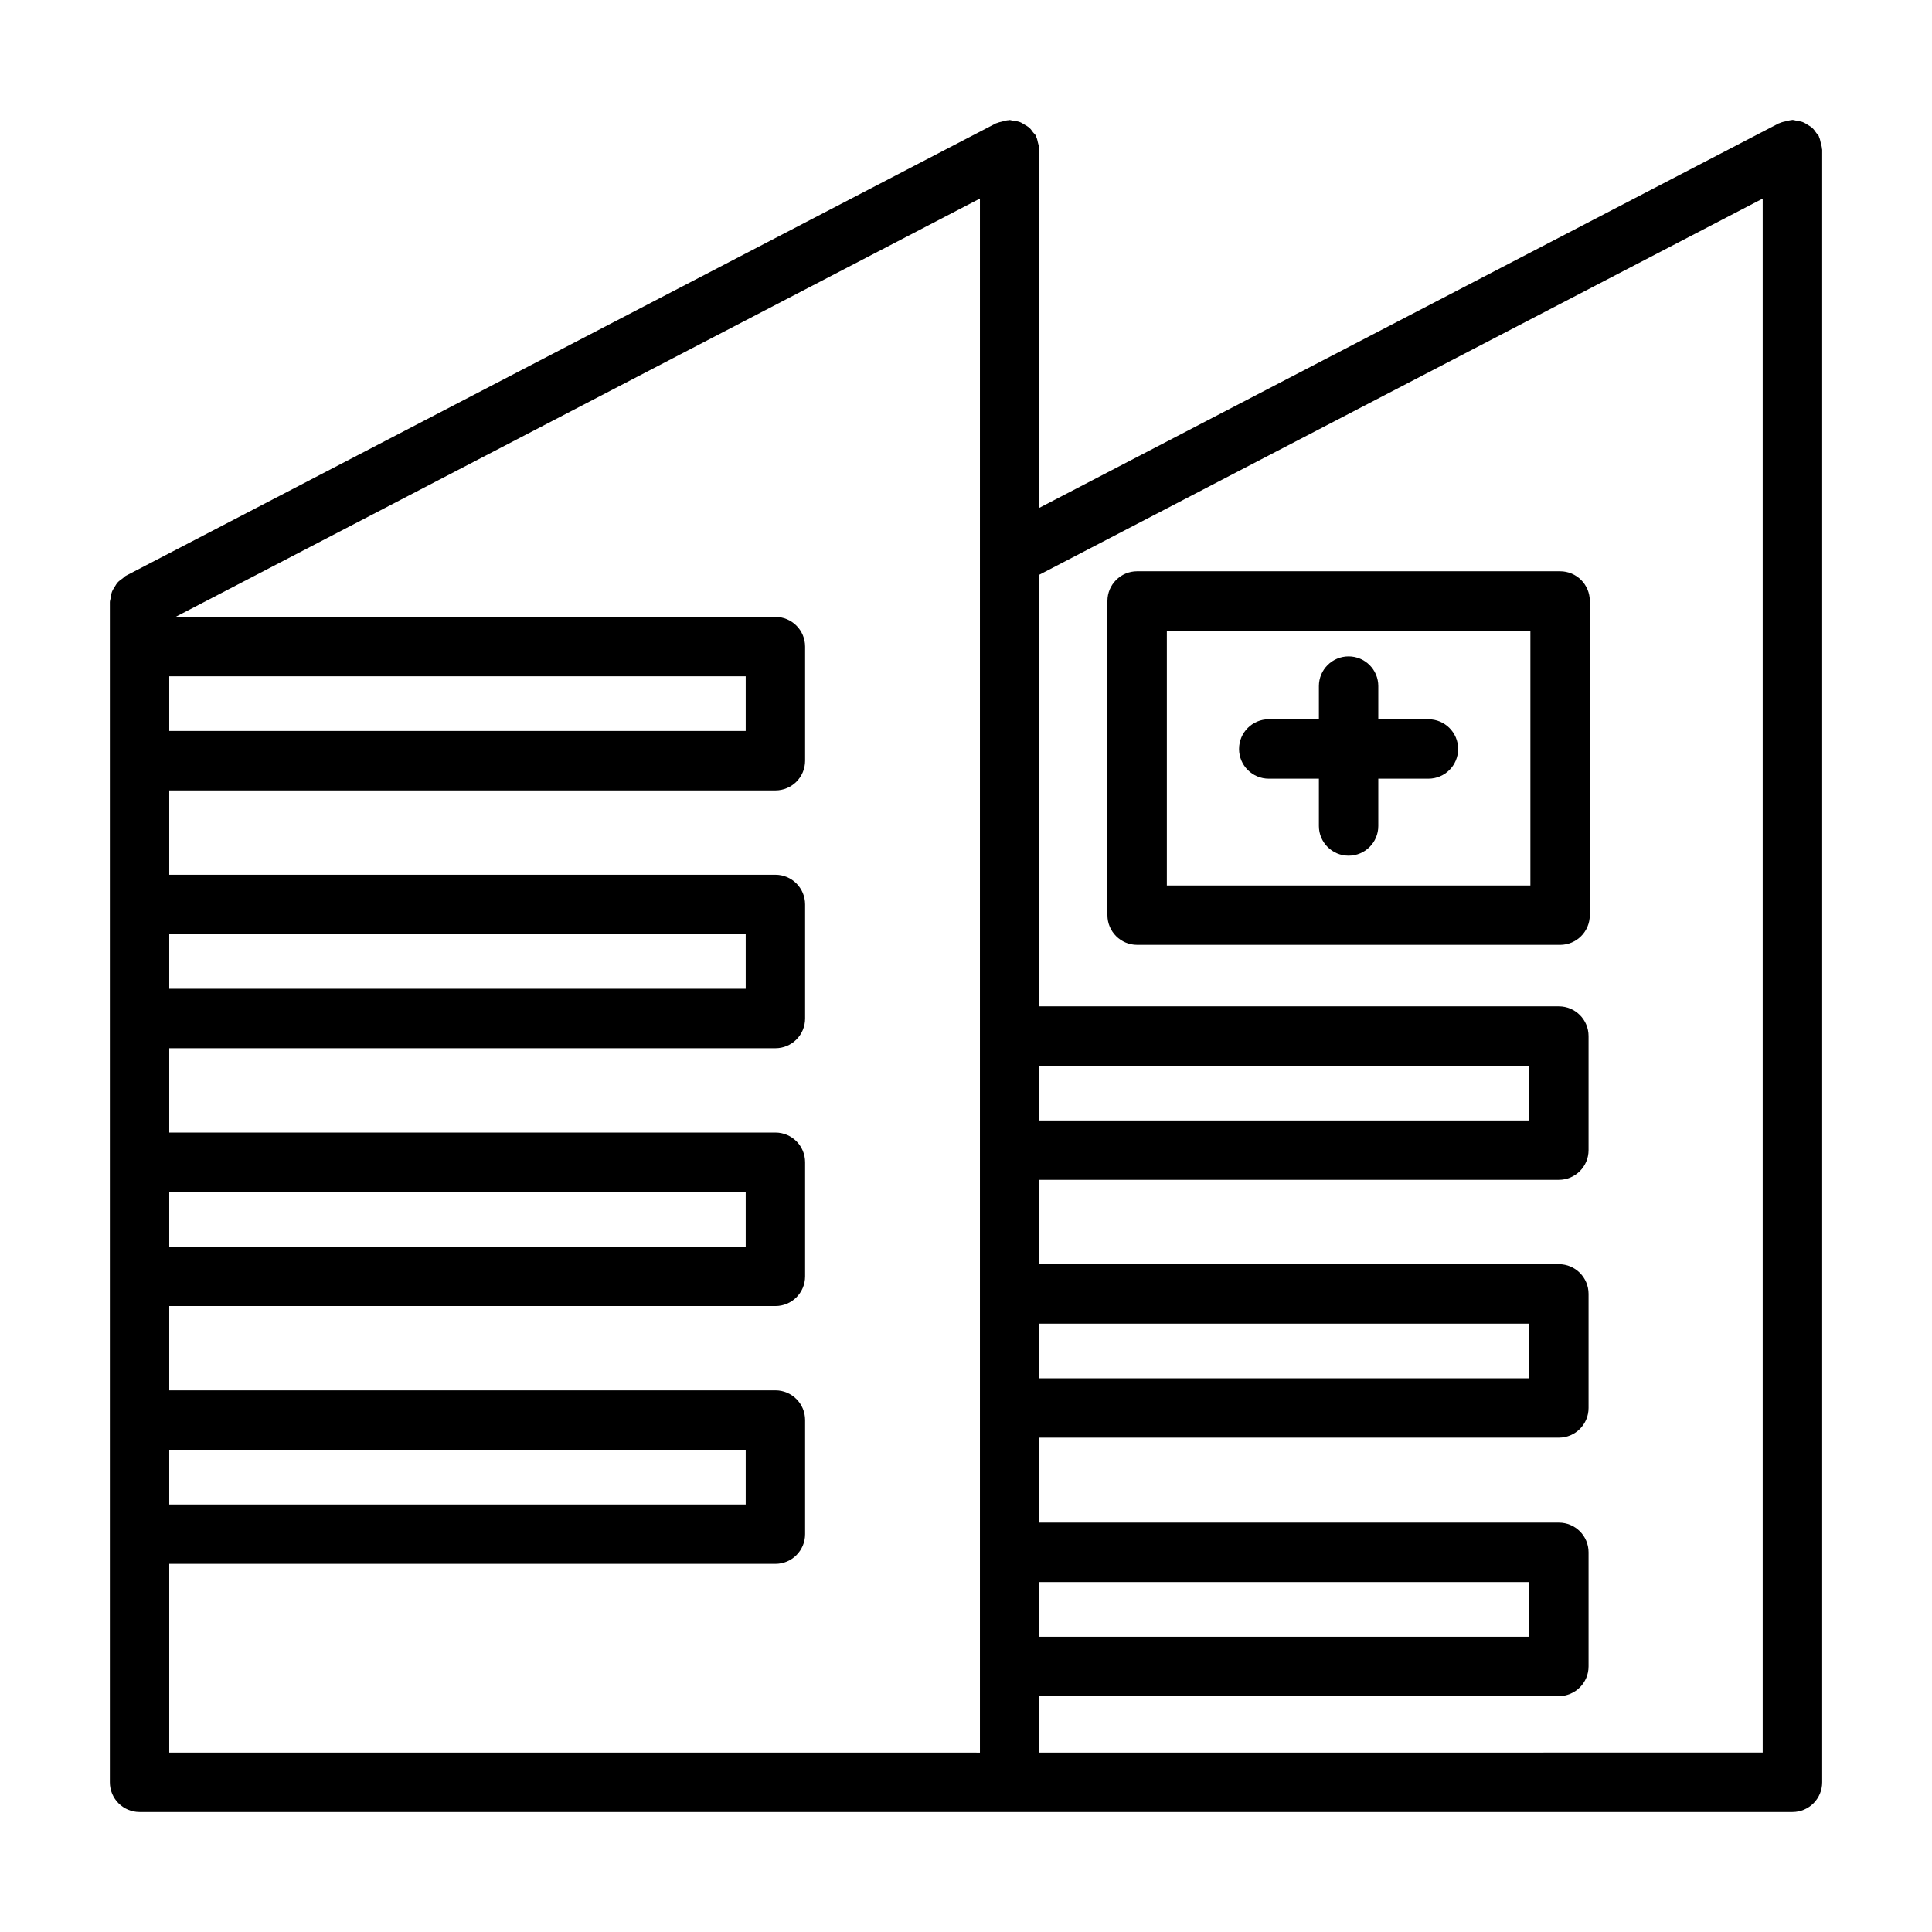
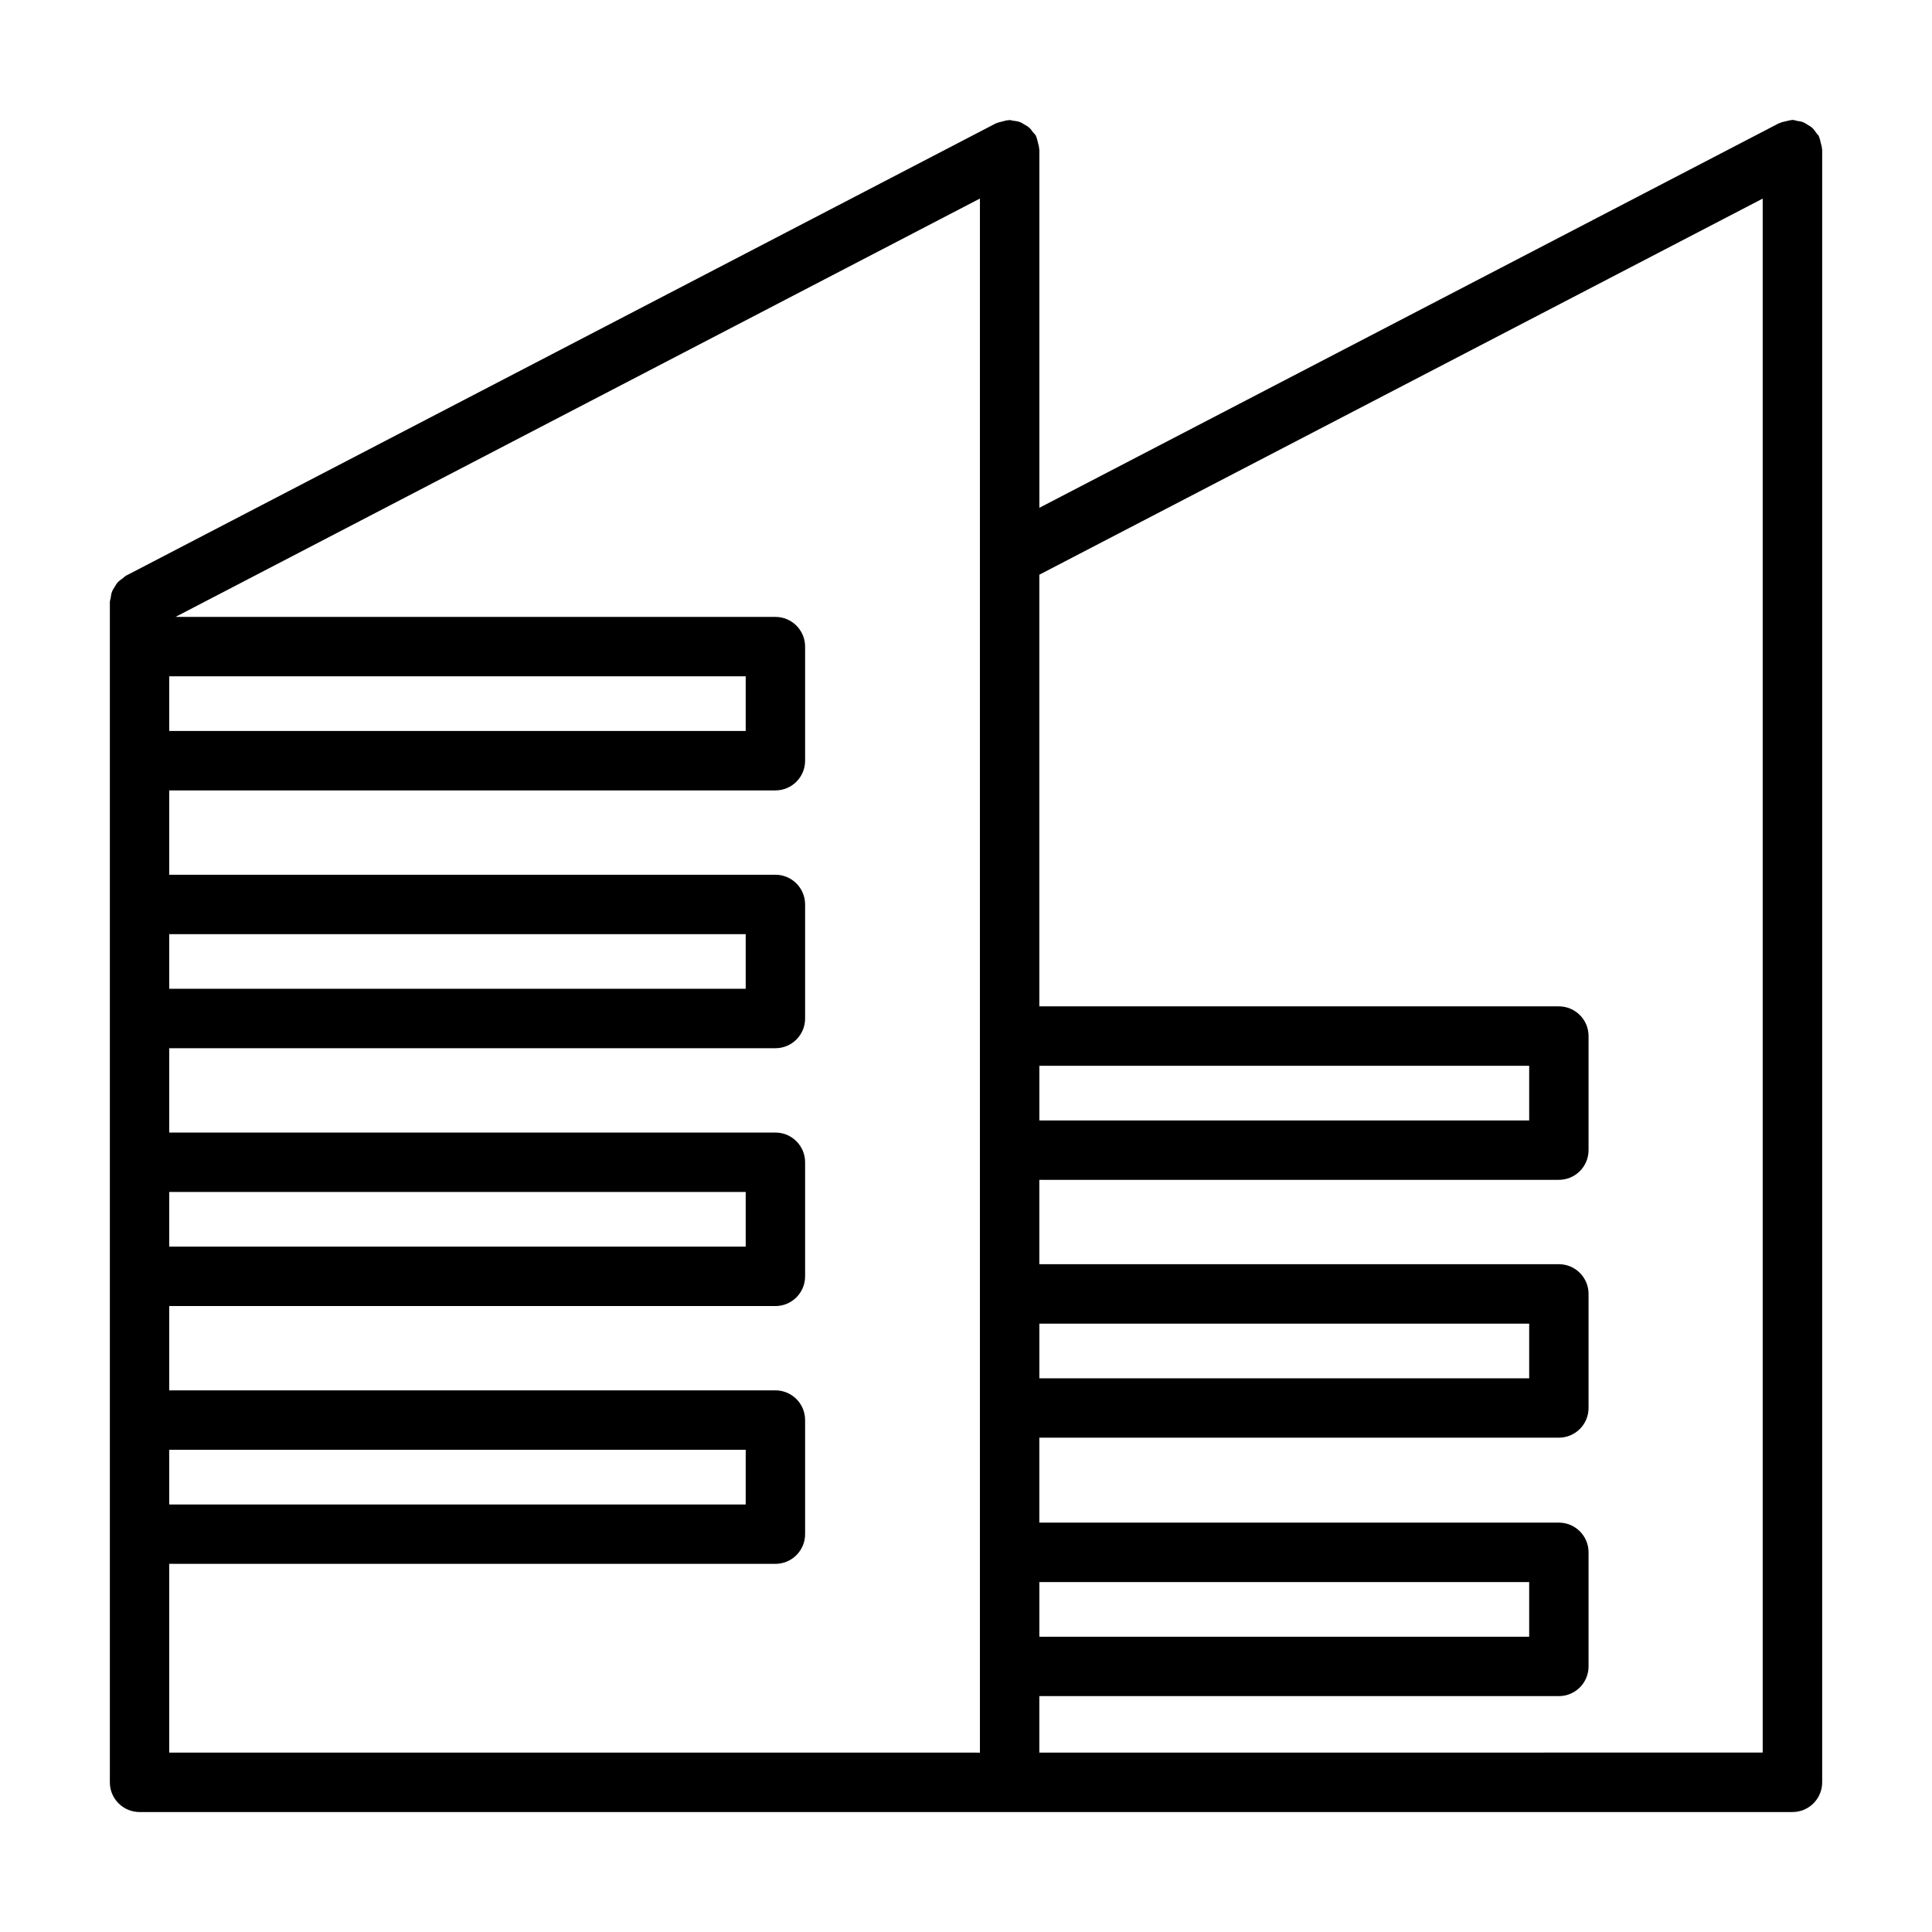
<svg xmlns="http://www.w3.org/2000/svg" fill="#000000" width="800px" height="800px" version="1.1" viewBox="144 144 512 512">
  <g>
-     <path d="m557.44 295.39h-112.09c-4.352 0-7.871 3.527-7.871 7.871v83.27c0 4.344 3.519 7.871 7.871 7.871l112.09 0.004c4.352 0 7.871-3.527 7.871-7.871l0.004-83.273c0-4.344-3.519-7.871-7.875-7.871zm-7.871 83.27h-96.344v-67.527l96.344 0.004z" />
-     <path d="m480.23 350.36h13.289v12.539c0 4.344 3.519 7.871 7.871 7.871s7.871-3.527 7.871-7.871v-12.539h13.289c4.352 0 7.871-3.527 7.871-7.871s-3.519-7.871-7.871-7.871l-13.289-0.004v-8.793c0-4.344-3.519-7.871-7.871-7.871s-7.871 3.527-7.871 7.871v8.793h-13.289c-4.352 0-7.871 3.527-7.871 7.871 0 4.348 3.527 7.875 7.871 7.875z" />
    <path d="m626.52 181.87c-0.125-0.52-0.203-1.055-0.449-1.559-0.039-0.086-0.031-0.18-0.078-0.27-0.164-0.309-0.434-0.496-0.621-0.77-0.355-0.504-0.699-1.016-1.148-1.418-0.324-0.293-0.691-0.48-1.047-0.707-0.496-0.316-0.977-0.637-1.52-0.828-0.449-0.156-0.898-0.195-1.371-0.277-0.434-0.078-0.828-0.262-1.281-0.262-0.125 0-0.227 0.062-0.355 0.07-0.426 0.016-0.828 0.164-1.258 0.262-0.598 0.125-1.195 0.234-1.777 0.512-0.078 0.039-0.164 0.031-0.234 0.07l-195.94 101.88v-94.898c0-0.102-0.055-0.188-0.062-0.293-0.016-0.559-0.188-1.094-0.332-1.645-0.117-0.465-0.18-0.93-0.395-1.379-0.055-0.109-0.047-0.227-0.102-0.332-0.195-0.395-0.535-0.652-0.805-0.992-0.285-0.379-0.543-0.789-0.883-1.102-0.449-0.41-0.945-0.691-1.465-0.984-0.355-0.195-0.691-0.441-1.07-0.582-0.621-0.234-1.258-0.316-1.922-0.387-0.293-0.031-0.551-0.172-0.852-0.172-0.086 0-0.156 0.047-0.234 0.047-0.598 0.016-1.172 0.195-1.77 0.363-0.441 0.117-0.875 0.172-1.289 0.371-0.109 0.047-0.219 0.039-0.324 0.094l-230.58 119.9c-0.332 0.172-0.535 0.465-0.836 0.676-0.465 0.332-0.945 0.652-1.316 1.062-0.34 0.371-0.559 0.789-0.82 1.203-0.27 0.441-0.551 0.867-0.73 1.348-0.188 0.512-0.234 1.039-0.324 1.582-0.051 0.383-0.219 0.719-0.219 1.113v312.77c0 4.344 3.519 7.871 7.871 7.871h0.016 438.01 0.016c4.352 0 7.871-3.527 7.871-7.871v-432.67c0-0.102-0.055-0.188-0.062-0.293-0.016-0.512-0.184-0.992-0.309-1.496zm-207.08 244.58h129.81v14.484h-129.81zm0 68.328h129.81v14.484h-129.81zm0 68.488h129.81v14.484h-129.81zm-230.59-171.71h152.77v14.484h-152.77zm0 68.324h152.77v14.492h-152.77zm0 68.328h152.77v14.492h-152.77zm0-204.98h152.77v14.492h-152.77zm199.56 285.23h-199.56v-50.02h160.64c4.352 0 7.871-3.527 7.871-7.871v-30.238c0-4.344-3.519-7.871-7.871-7.871h-160.64v-22.34h160.64c4.352 0 7.871-3.527 7.871-7.871v-30.238c0-4.344-3.519-7.871-7.871-7.871h-160.64v-22.348h160.64c4.352 0 7.871-3.527 7.871-7.871v-30.23c0-4.344-3.519-7.871-7.871-7.871h-160.64v-22.348h160.64c4.352 0 7.871-3.527 7.871-7.871v-30.238c0-4.344-3.519-7.871-7.871-7.871h-158.98l213.18-110.87v411.85zm31.023 0v-14.973h137.68c4.352 0 7.871-3.527 7.871-7.871v-30.23c0-4.344-3.519-7.871-7.871-7.871h-137.68v-22.516h137.68c4.352 0 7.871-3.527 7.871-7.871v-30.23c0-4.344-3.519-7.871-7.871-7.871l-137.68 0.004v-22.359h137.68c4.352 0 7.871-3.527 7.871-7.871v-30.23c0-4.344-3.519-7.871-7.871-7.871h-137.68v-114.39l191.7-99.676v411.82z" />
  </g>
</svg>